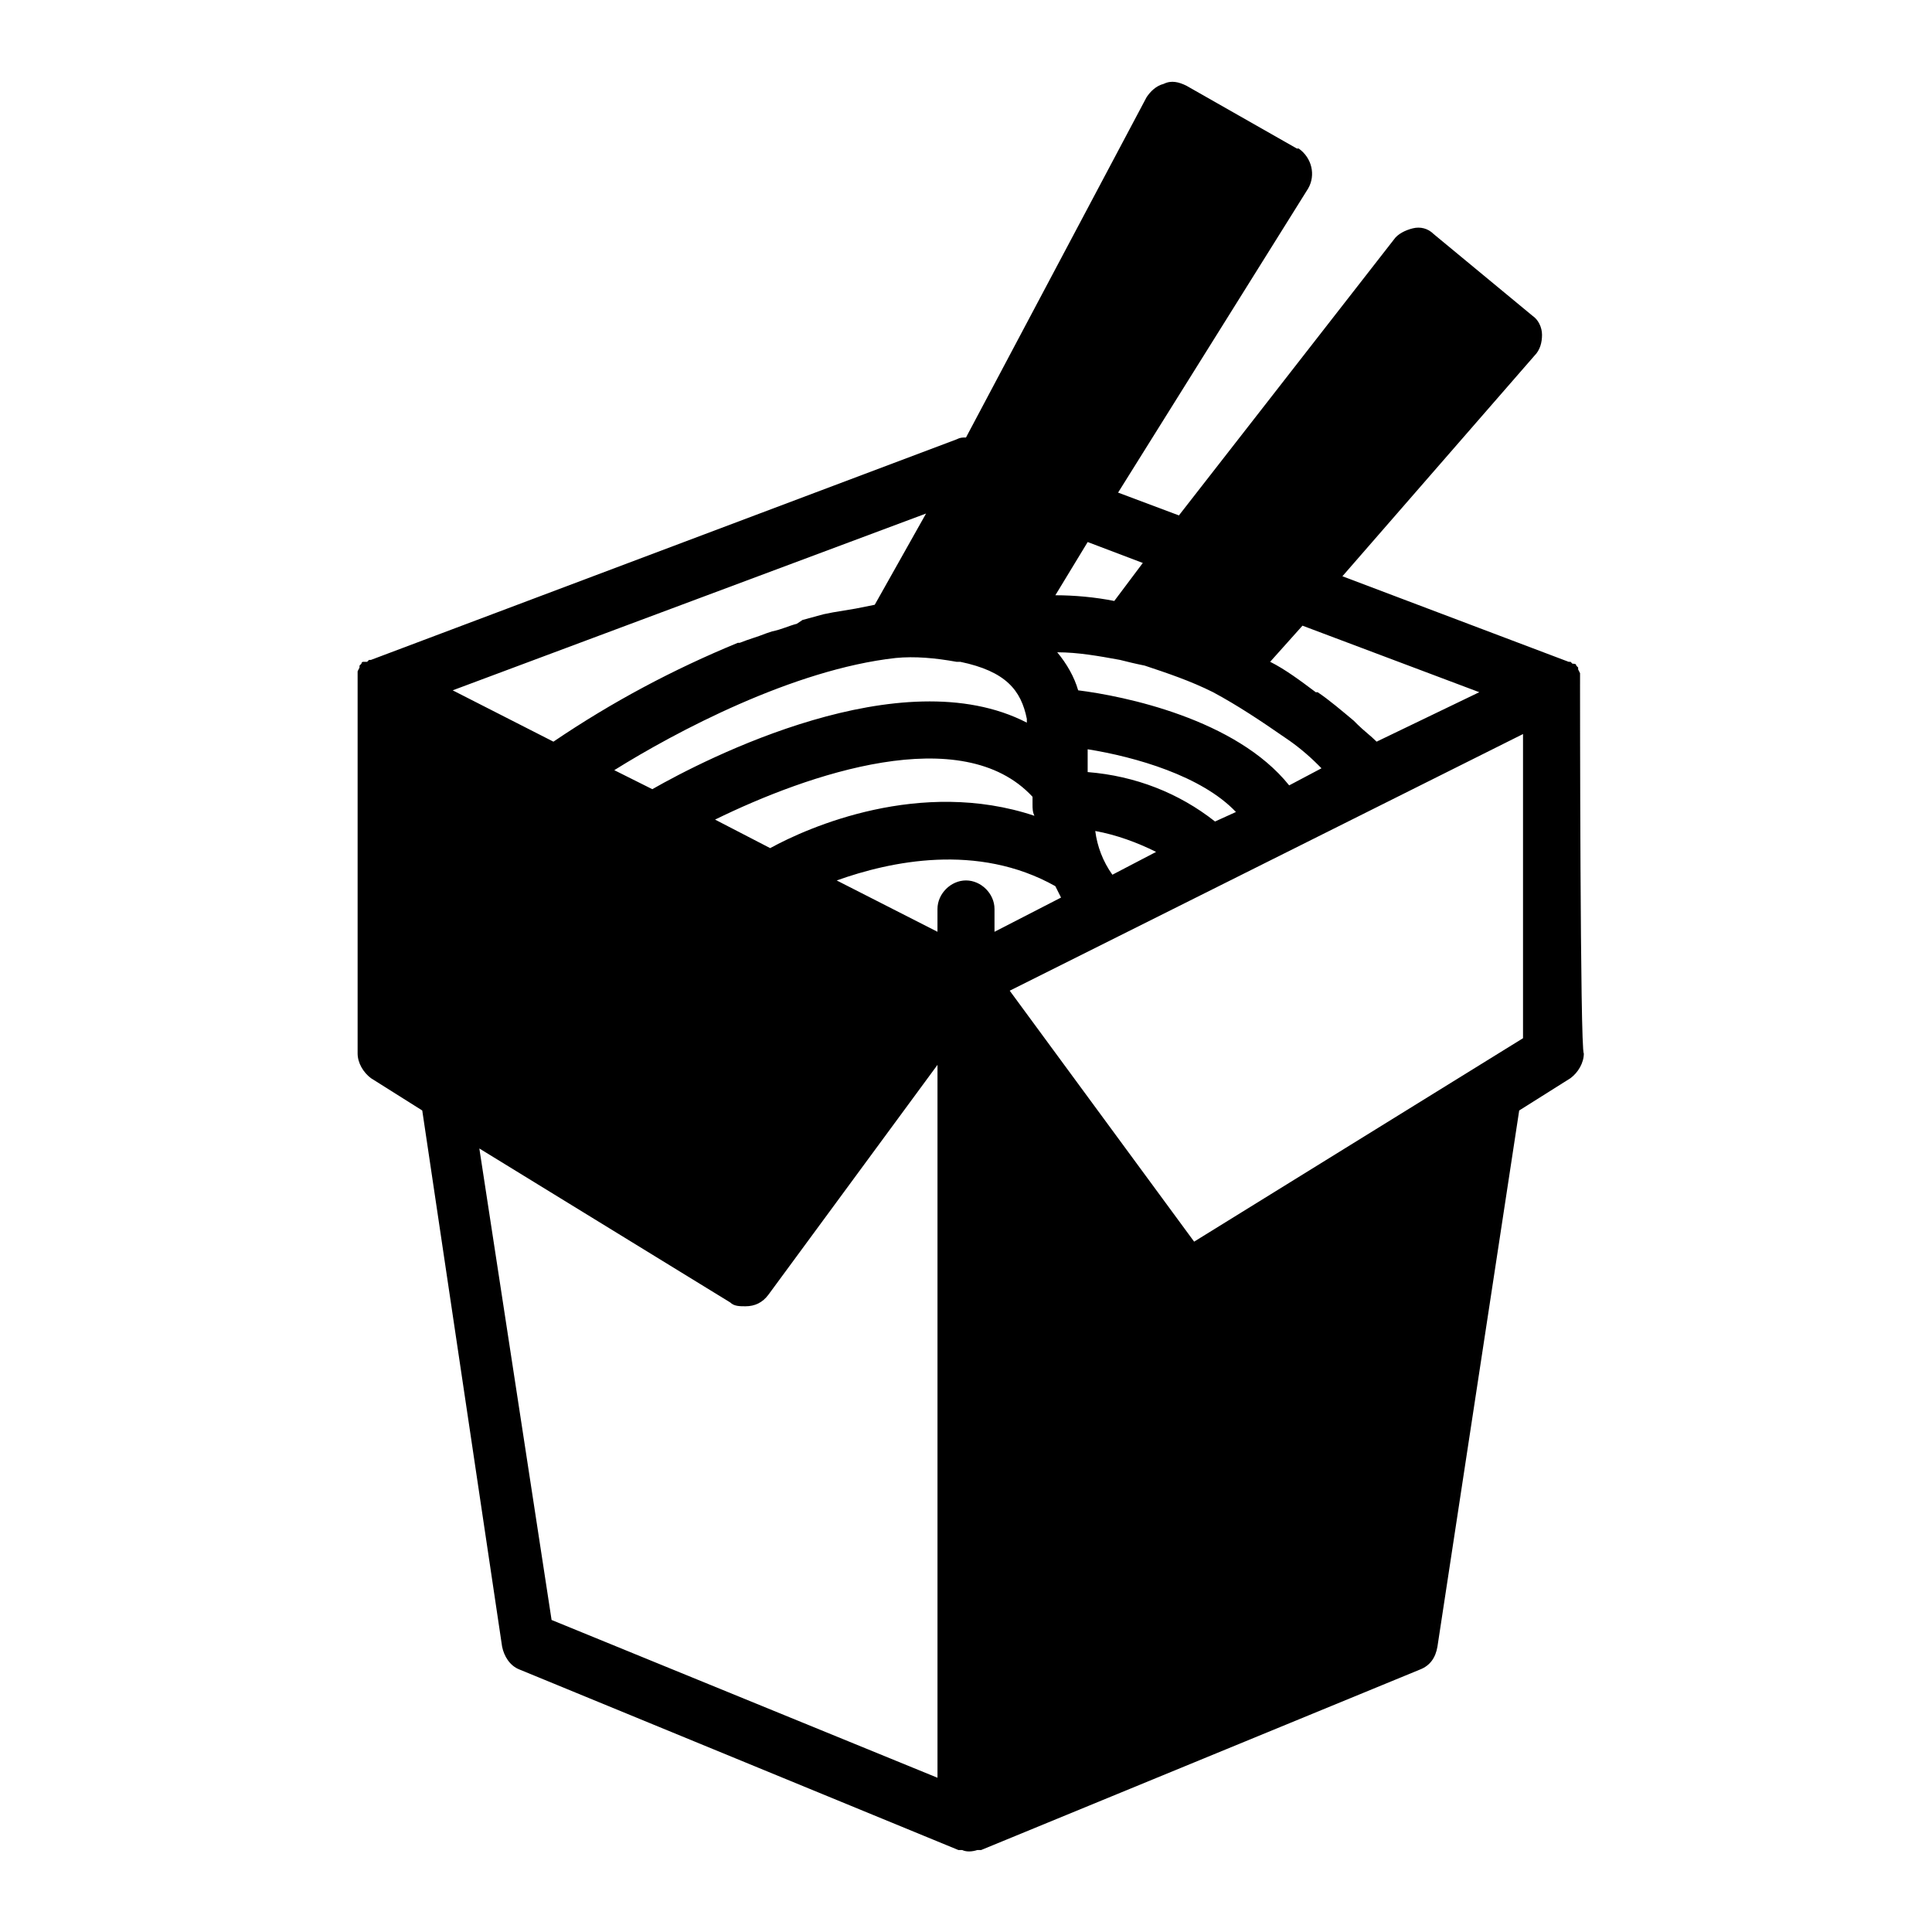
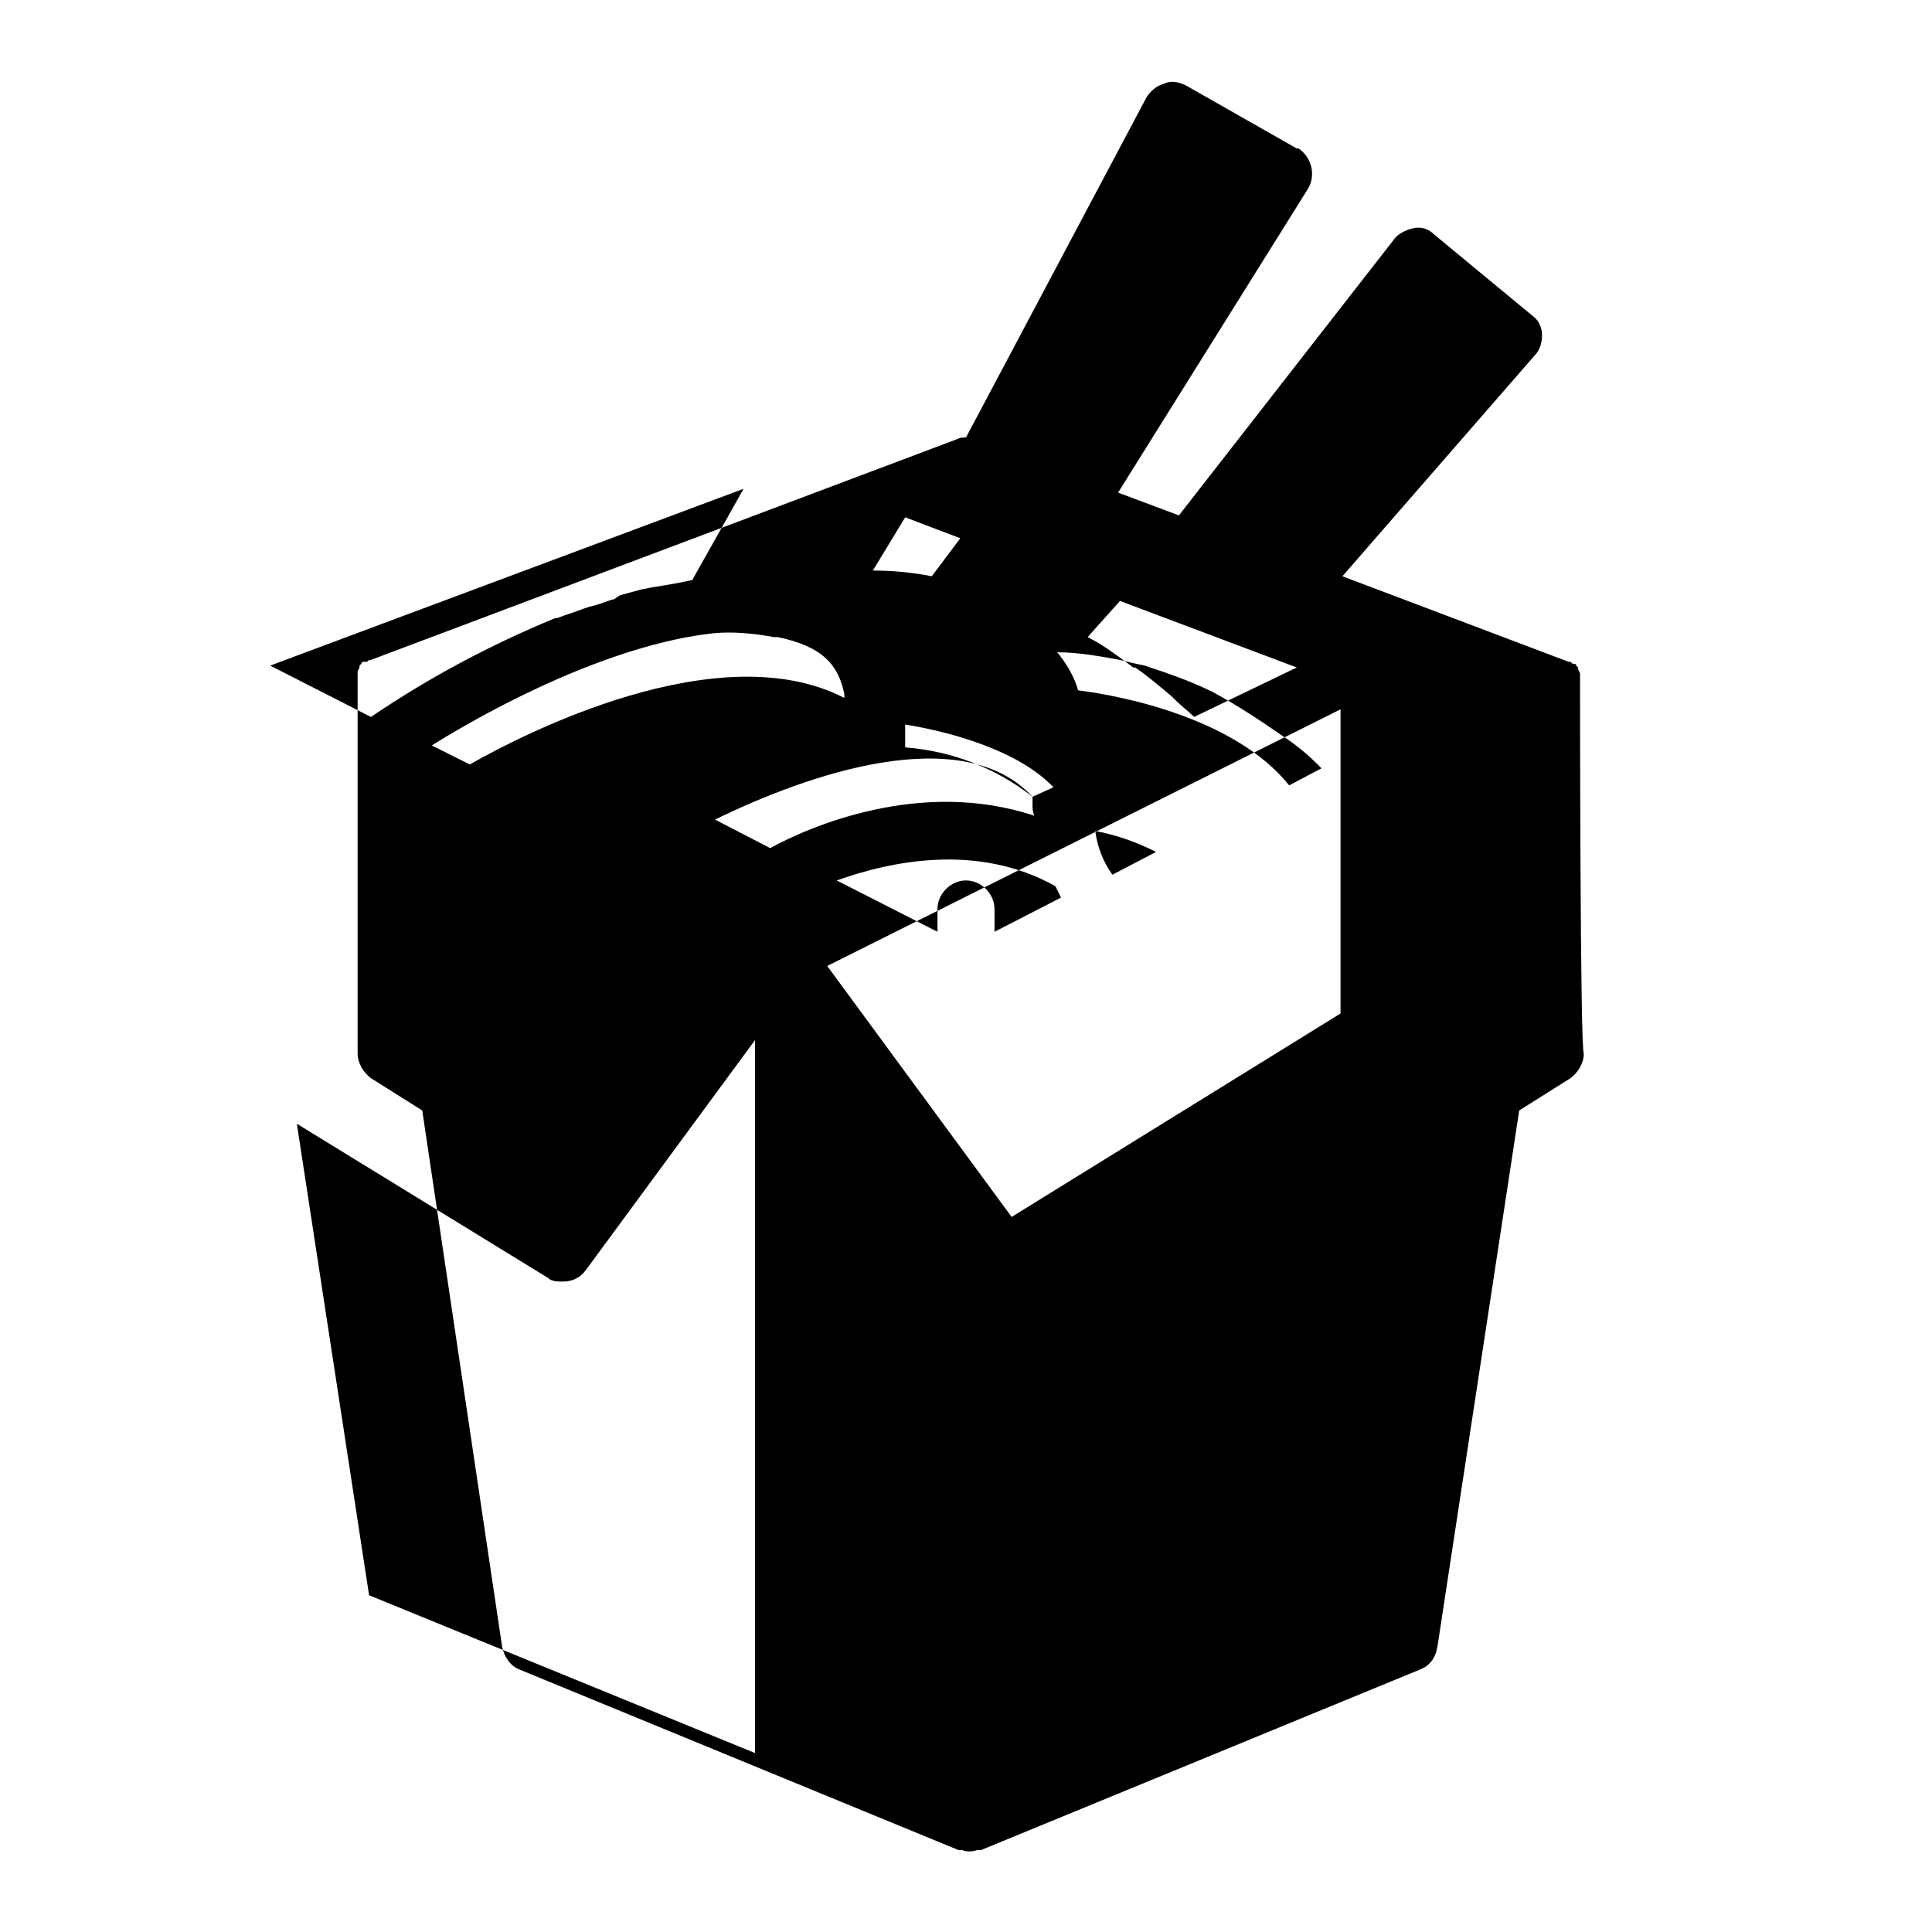
<svg xmlns="http://www.w3.org/2000/svg" fill="#000000" width="800px" height="800px" version="1.1" viewBox="144 144 512 512">
-   <path d="m562.73 325.43v-1.008-1.008-1.008l-0.504-1.008v-0.504l-0.504-0.504c0-0.504-0.504-0.504-1.008-0.504l-0.504-0.504v0.004h-0.504l-59.953-22.672 50.883-58.441c1.512-1.512 2.016-3.527 2.016-5.543s-1.008-4.031-2.519-5.039l-26.199-21.664c-1.512-1.512-3.527-2.016-5.543-1.512-2.016 0.504-4.031 1.512-5.039 3.023l-56.926 73.051-16.121-6.047 50.383-80.609c2.016-3.527 1.008-8.062-2.519-10.578h-0.504l-29.223-16.625c-2.016-1.008-4.031-1.512-6.047-0.504-2.016 0.504-3.527 2.016-4.535 3.527l-47.859 90.184c-1.008 0-1.512 0-2.519 0.504l-155.18 58.441h-0.504l-0.504 0.504h-1.008c-0.504 0-0.504 0.504-0.504 0.504l-0.504 0.504v0.504l-0.504 1.008v1.008 1.008 1.008 98.242c0 2.519 1.512 5.039 3.527 6.551l13.602 8.566 21.16 142.07c0.504 2.519 2.016 5.039 4.535 6.047l116.38 47.863h0.504 0.504c1.008 0.504 2.519 0.504 4.031 0h0.504 0.504l116.38-47.863c2.519-1.008 4.031-3.023 4.535-6.047l21.664-142.07 13.602-8.566c2.016-1.512 3.527-4.031 3.527-6.551-1.004-0.504-1.004-97.742-1.004-97.742zm-78.094 14.109c3.023 2.016 6.047 4.535 8.566 7.055l1.008 1.008-8.566 4.531c-14.105-17.633-43.832-23.68-55.922-25.191-1.008-3.527-3.023-7.055-5.543-10.078 5.543 0 11.082 1.008 16.625 2.016 2.016 0.504 4.031 1.008 6.551 1.512 6.047 2.016 12.09 4.031 18.137 7.055 6.551 3.527 12.598 7.559 19.145 12.094zm-84.637 37.785c-4.031 0-7.559 3.527-7.559 7.559v6.047l-26.703-13.602c14.105-5.039 37.281-10.078 57.938 1.512 0.504 1.008 1.008 2.016 1.512 3.023l-17.633 9.07v-6.055c0-4.027-3.527-7.555-7.555-7.555zm34.258-13.102c5.543 1.008 11.082 3.023 16.121 5.543l-11.586 6.047c-2.519-3.527-4.031-7.559-4.535-11.59zm-16.625-9.066v2.016c0 1.008 0 2.016 0.504 3.023-30.23-10.078-59.953 3.023-70.031 8.566l-14.609-7.559c24.688-12.094 65.496-26.199 84.137-6.047zm48.363 6.551c-9.574-7.559-21.16-12.09-33.754-13.098v-0.504-5.543c12.594 2.016 30.23 7.055 39.297 16.625zm-68.516-42.32h1.008c12.09 2.519 16.121 7.559 17.633 15.113v1.008c-33.25-17.129-85.145 9.574-99.25 17.633l-10.078-5.039c16.121-10.078 47.359-26.703 74.562-29.727 5.039-0.5 10.582 0.004 16.125 1.012zm111.34 21.16c-1.512-1.512-3.527-3.023-5.039-4.535l-1.008-1.008c-3.023-2.519-6.551-5.543-9.574-7.559h-0.504c-4.031-3.023-8.062-6.047-12.09-8.062l8.566-9.574 46.855 17.633zm-69.523-37.285c-5.039-1.008-10.578-1.512-15.617-1.512l8.566-14.105 14.609 5.543zm-63.48 1.008-5.039 1.008-6.047 1.008-2.519 0.504-5.543 1.512-1.508 1.008c-2.016 0.504-4.031 1.512-6.551 2.016l-1.512 0.504c-2.519 1.008-4.535 1.512-7.055 2.519h-0.504c-17.129 7.055-33.25 15.617-48.871 26.199l-26.699-13.605 125.45-46.855zm-38.289 184.9c1.008 1.008 2.519 1.008 4.031 1.008 2.519 0 4.535-1.008 6.047-3.023l44.84-60.961v188.93l-102.27-41.816-19.145-124.95zm122.93-16.121-48.871-66.504 136.03-68.016v80.609z" />
+   <path d="m562.73 325.43v-1.008-1.008-1.008l-0.504-1.008v-0.504l-0.504-0.504c0-0.504-0.504-0.504-1.008-0.504l-0.504-0.504v0.004h-0.504l-59.953-22.672 50.883-58.441c1.512-1.512 2.016-3.527 2.016-5.543s-1.008-4.031-2.519-5.039l-26.199-21.664c-1.512-1.512-3.527-2.016-5.543-1.512-2.016 0.504-4.031 1.512-5.039 3.023l-56.926 73.051-16.121-6.047 50.383-80.609c2.016-3.527 1.008-8.062-2.519-10.578h-0.504l-29.223-16.625c-2.016-1.008-4.031-1.512-6.047-0.504-2.016 0.504-3.527 2.016-4.535 3.527l-47.859 90.184c-1.008 0-1.512 0-2.519 0.504l-155.18 58.441h-0.504l-0.504 0.504h-1.008c-0.504 0-0.504 0.504-0.504 0.504l-0.504 0.504v0.504l-0.504 1.008v1.008 1.008 1.008 98.242c0 2.519 1.512 5.039 3.527 6.551l13.602 8.566 21.16 142.07c0.504 2.519 2.016 5.039 4.535 6.047l116.38 47.863h0.504 0.504c1.008 0.504 2.519 0.504 4.031 0h0.504 0.504l116.38-47.863c2.519-1.008 4.031-3.023 4.535-6.047l21.664-142.07 13.602-8.566c2.016-1.512 3.527-4.031 3.527-6.551-1.004-0.504-1.004-97.742-1.004-97.742zm-78.094 14.109c3.023 2.016 6.047 4.535 8.566 7.055l1.008 1.008-8.566 4.531c-14.105-17.633-43.832-23.68-55.922-25.191-1.008-3.527-3.023-7.055-5.543-10.078 5.543 0 11.082 1.008 16.625 2.016 2.016 0.504 4.031 1.008 6.551 1.512 6.047 2.016 12.09 4.031 18.137 7.055 6.551 3.527 12.598 7.559 19.145 12.094zm-84.637 37.785c-4.031 0-7.559 3.527-7.559 7.559v6.047l-26.703-13.602c14.105-5.039 37.281-10.078 57.938 1.512 0.504 1.008 1.008 2.016 1.512 3.023l-17.633 9.07v-6.055c0-4.027-3.527-7.555-7.555-7.555zm34.258-13.102c5.543 1.008 11.082 3.023 16.121 5.543l-11.586 6.047c-2.519-3.527-4.031-7.559-4.535-11.59zm-16.625-9.066v2.016c0 1.008 0 2.016 0.504 3.023-30.23-10.078-59.953 3.023-70.031 8.566l-14.609-7.559c24.688-12.094 65.496-26.199 84.137-6.047zc-9.574-7.559-21.16-12.09-33.754-13.098v-0.504-5.543c12.594 2.016 30.23 7.055 39.297 16.625zm-68.516-42.32h1.008c12.09 2.519 16.121 7.559 17.633 15.113v1.008c-33.25-17.129-85.145 9.574-99.25 17.633l-10.078-5.039c16.121-10.078 47.359-26.703 74.562-29.727 5.039-0.5 10.582 0.004 16.125 1.012zm111.34 21.16c-1.512-1.512-3.527-3.023-5.039-4.535l-1.008-1.008c-3.023-2.519-6.551-5.543-9.574-7.559h-0.504c-4.031-3.023-8.062-6.047-12.09-8.062l8.566-9.574 46.855 17.633zm-69.523-37.285c-5.039-1.008-10.578-1.512-15.617-1.512l8.566-14.105 14.609 5.543zm-63.48 1.008-5.039 1.008-6.047 1.008-2.519 0.504-5.543 1.512-1.508 1.008c-2.016 0.504-4.031 1.512-6.551 2.016l-1.512 0.504c-2.519 1.008-4.535 1.512-7.055 2.519h-0.504c-17.129 7.055-33.25 15.617-48.871 26.199l-26.699-13.605 125.45-46.855zm-38.289 184.9c1.008 1.008 2.519 1.008 4.031 1.008 2.519 0 4.535-1.008 6.047-3.023l44.84-60.961v188.93l-102.27-41.816-19.145-124.95zm122.93-16.121-48.871-66.504 136.03-68.016v80.609z" />
</svg>